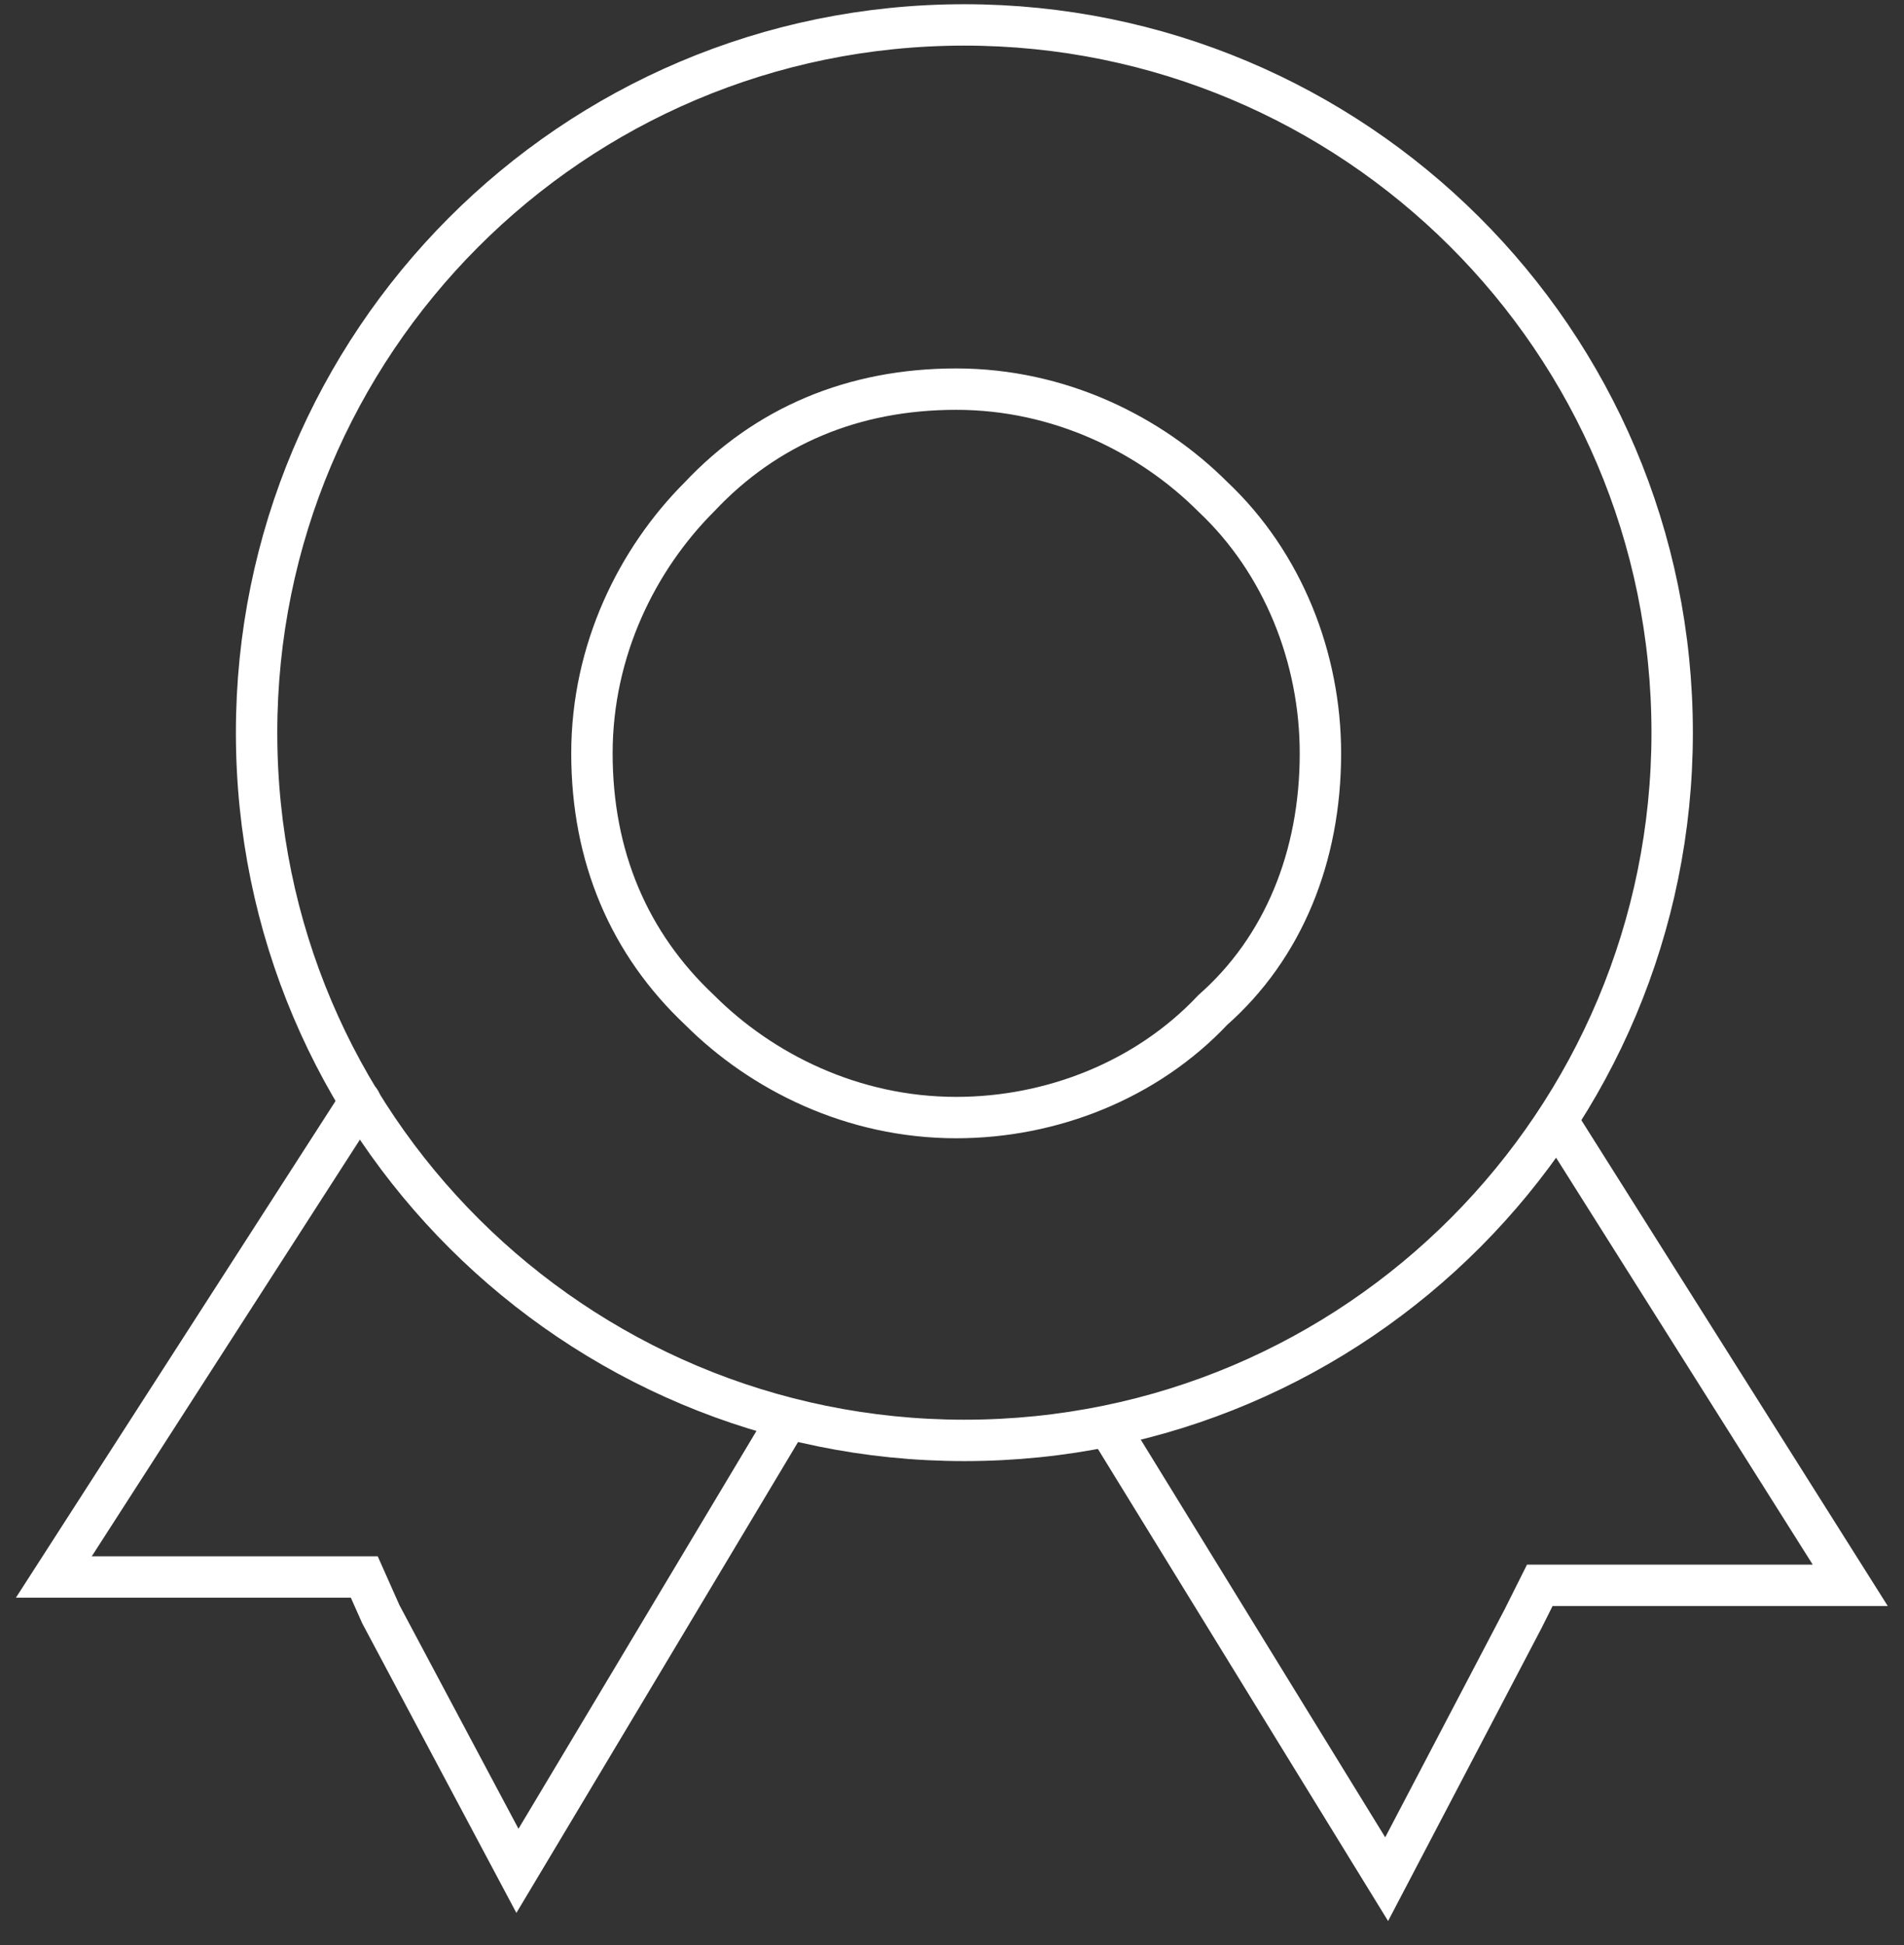
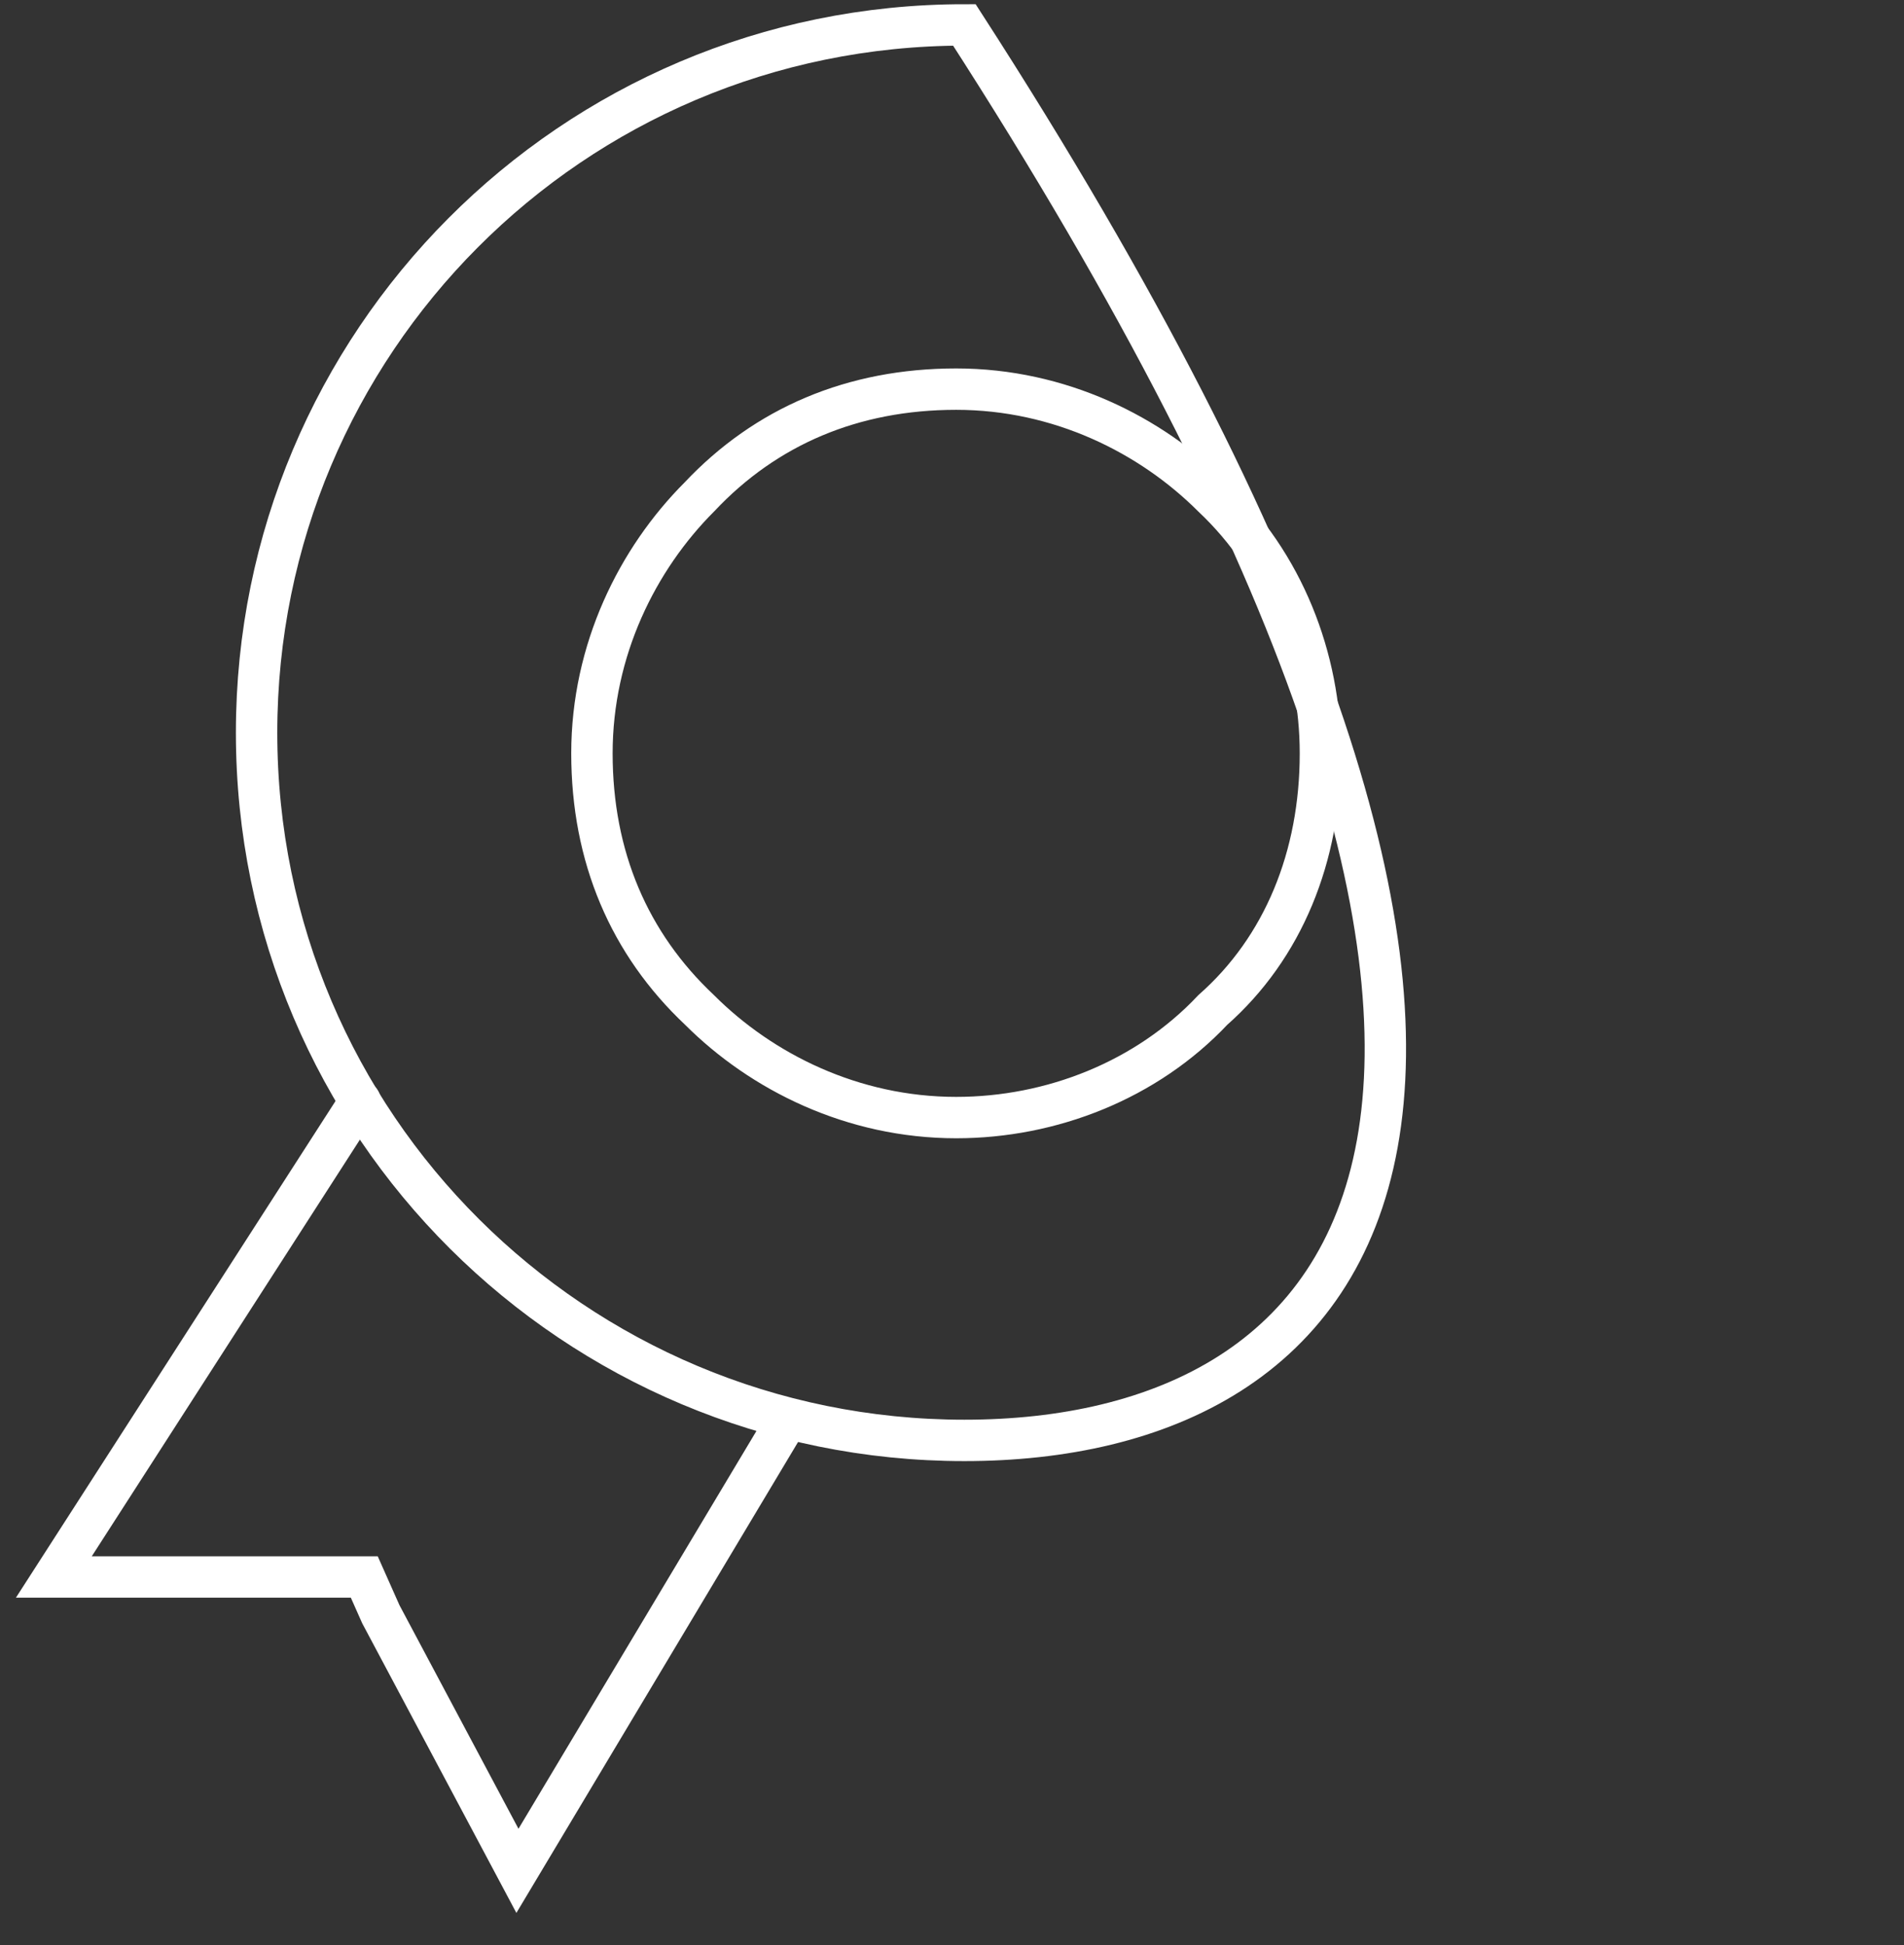
<svg xmlns="http://www.w3.org/2000/svg" width="46" height="47" viewBox="0 0 46 47" fill="none">
  <rect x="0" y="0" width="46" height="47" fill="#333333" stroke="none" />
  <path d="M31.901 18.202C31.901 15.902 31.001 13.602 29.301 12.002C27.801 10.502 25.601 9.402 23.101 9.402C20.601 9.402 18.501 10.302 16.901 12.002C15.401 13.502 14.301 15.702 14.301 18.202C14.301 20.702 15.201 22.802 16.901 24.402C18.401 25.902 20.601 27.002 23.101 27.002C25.401 27.002 27.701 26.102 29.301 24.402C31.001 22.902 31.901 20.702 31.901 18.202Z" stroke="white" stroke-miterlimit="10" stroke-linecap="round" />
-   <path d="M23.299 34.802C13.899 34.802 6.199 27.202 6.199 17.702C6.199 8.302 13.799 0.602 23.299 0.602C32.699 0.602 40.399 8.202 40.399 17.702C40.399 27.102 32.799 34.802 23.299 34.802Z" stroke="white" stroke-miterlimit="10" stroke-linecap="round" />
-   <path d="M37.701 27.203L44.701 38.303H38.001H37.201L36.801 39.103L33.501 45.403L26.801 34.503" stroke="white" stroke-miterlimit="10" stroke-linecap="round" />
+   <path d="M23.299 34.802C13.899 34.802 6.199 27.202 6.199 17.702C6.199 8.302 13.799 0.602 23.299 0.602C40.399 27.102 32.799 34.802 23.299 34.802Z" stroke="white" stroke-miterlimit="10" stroke-linecap="round" />
  <path d="M8.701 26.602L1.301 38.102H8.001H8.801L9.201 39.002L12.501 45.202L18.901 34.502" stroke="white" stroke-miterlimit="10" stroke-linecap="round" />
</svg>